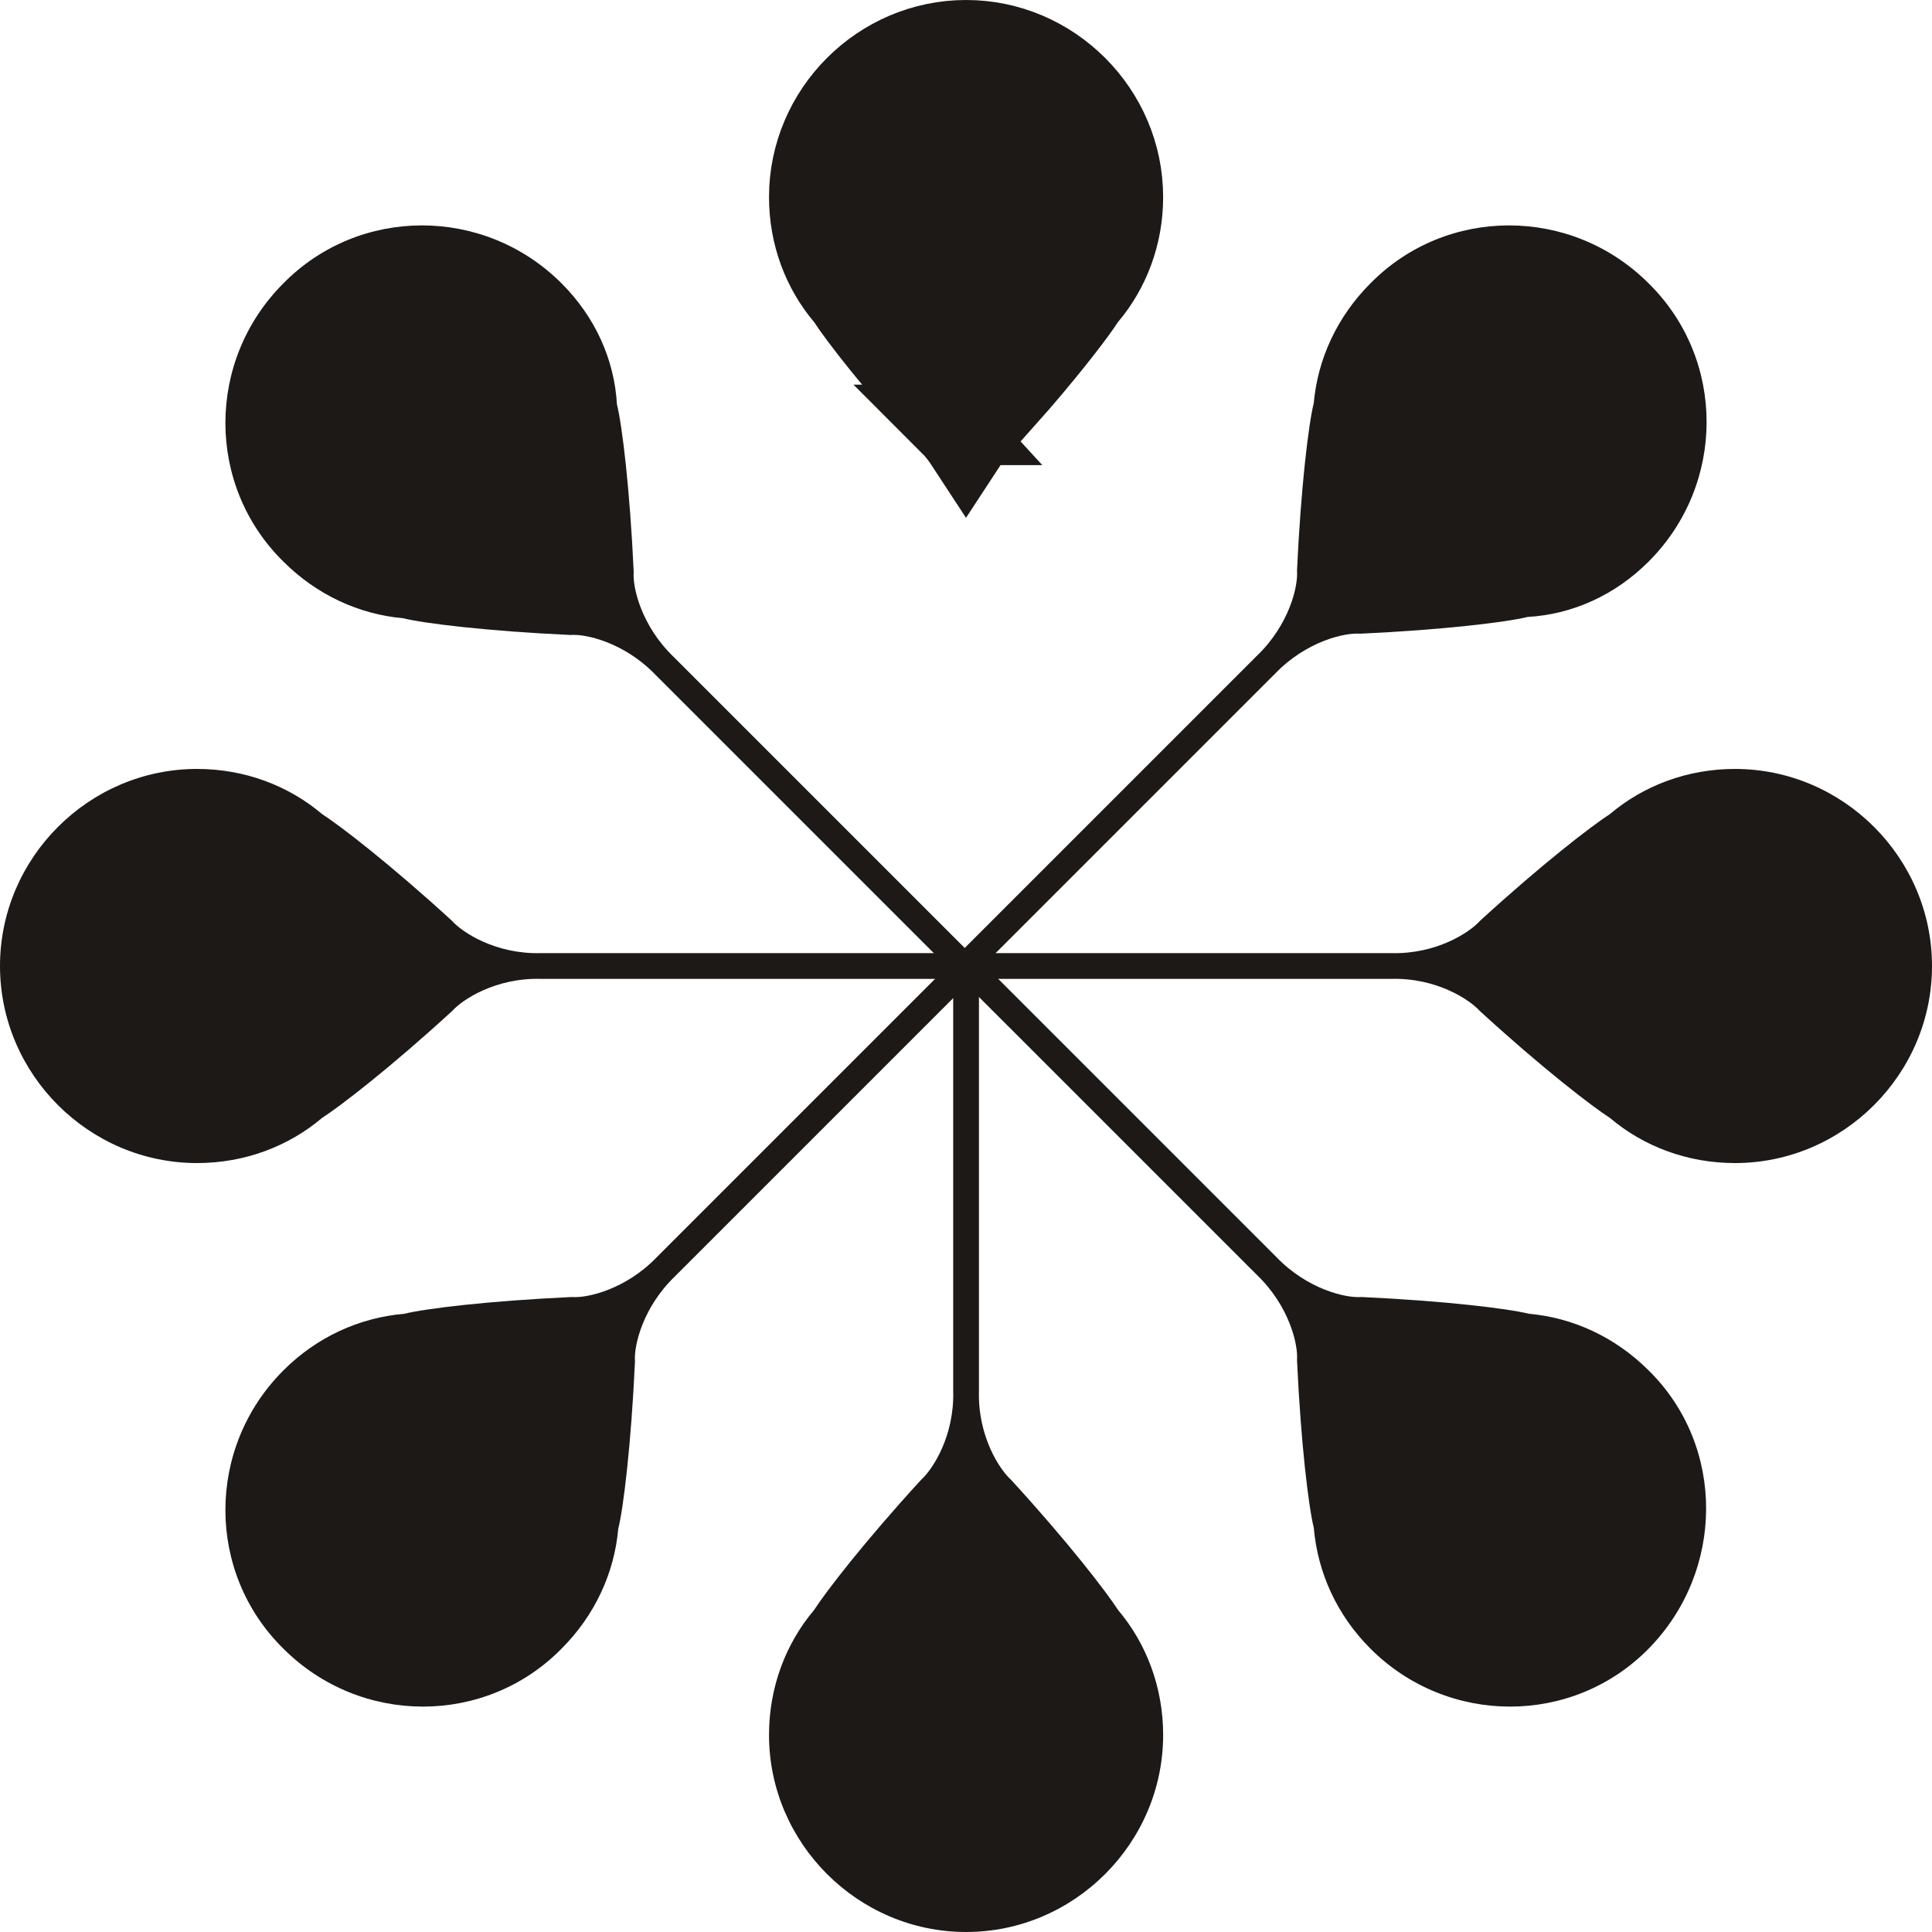
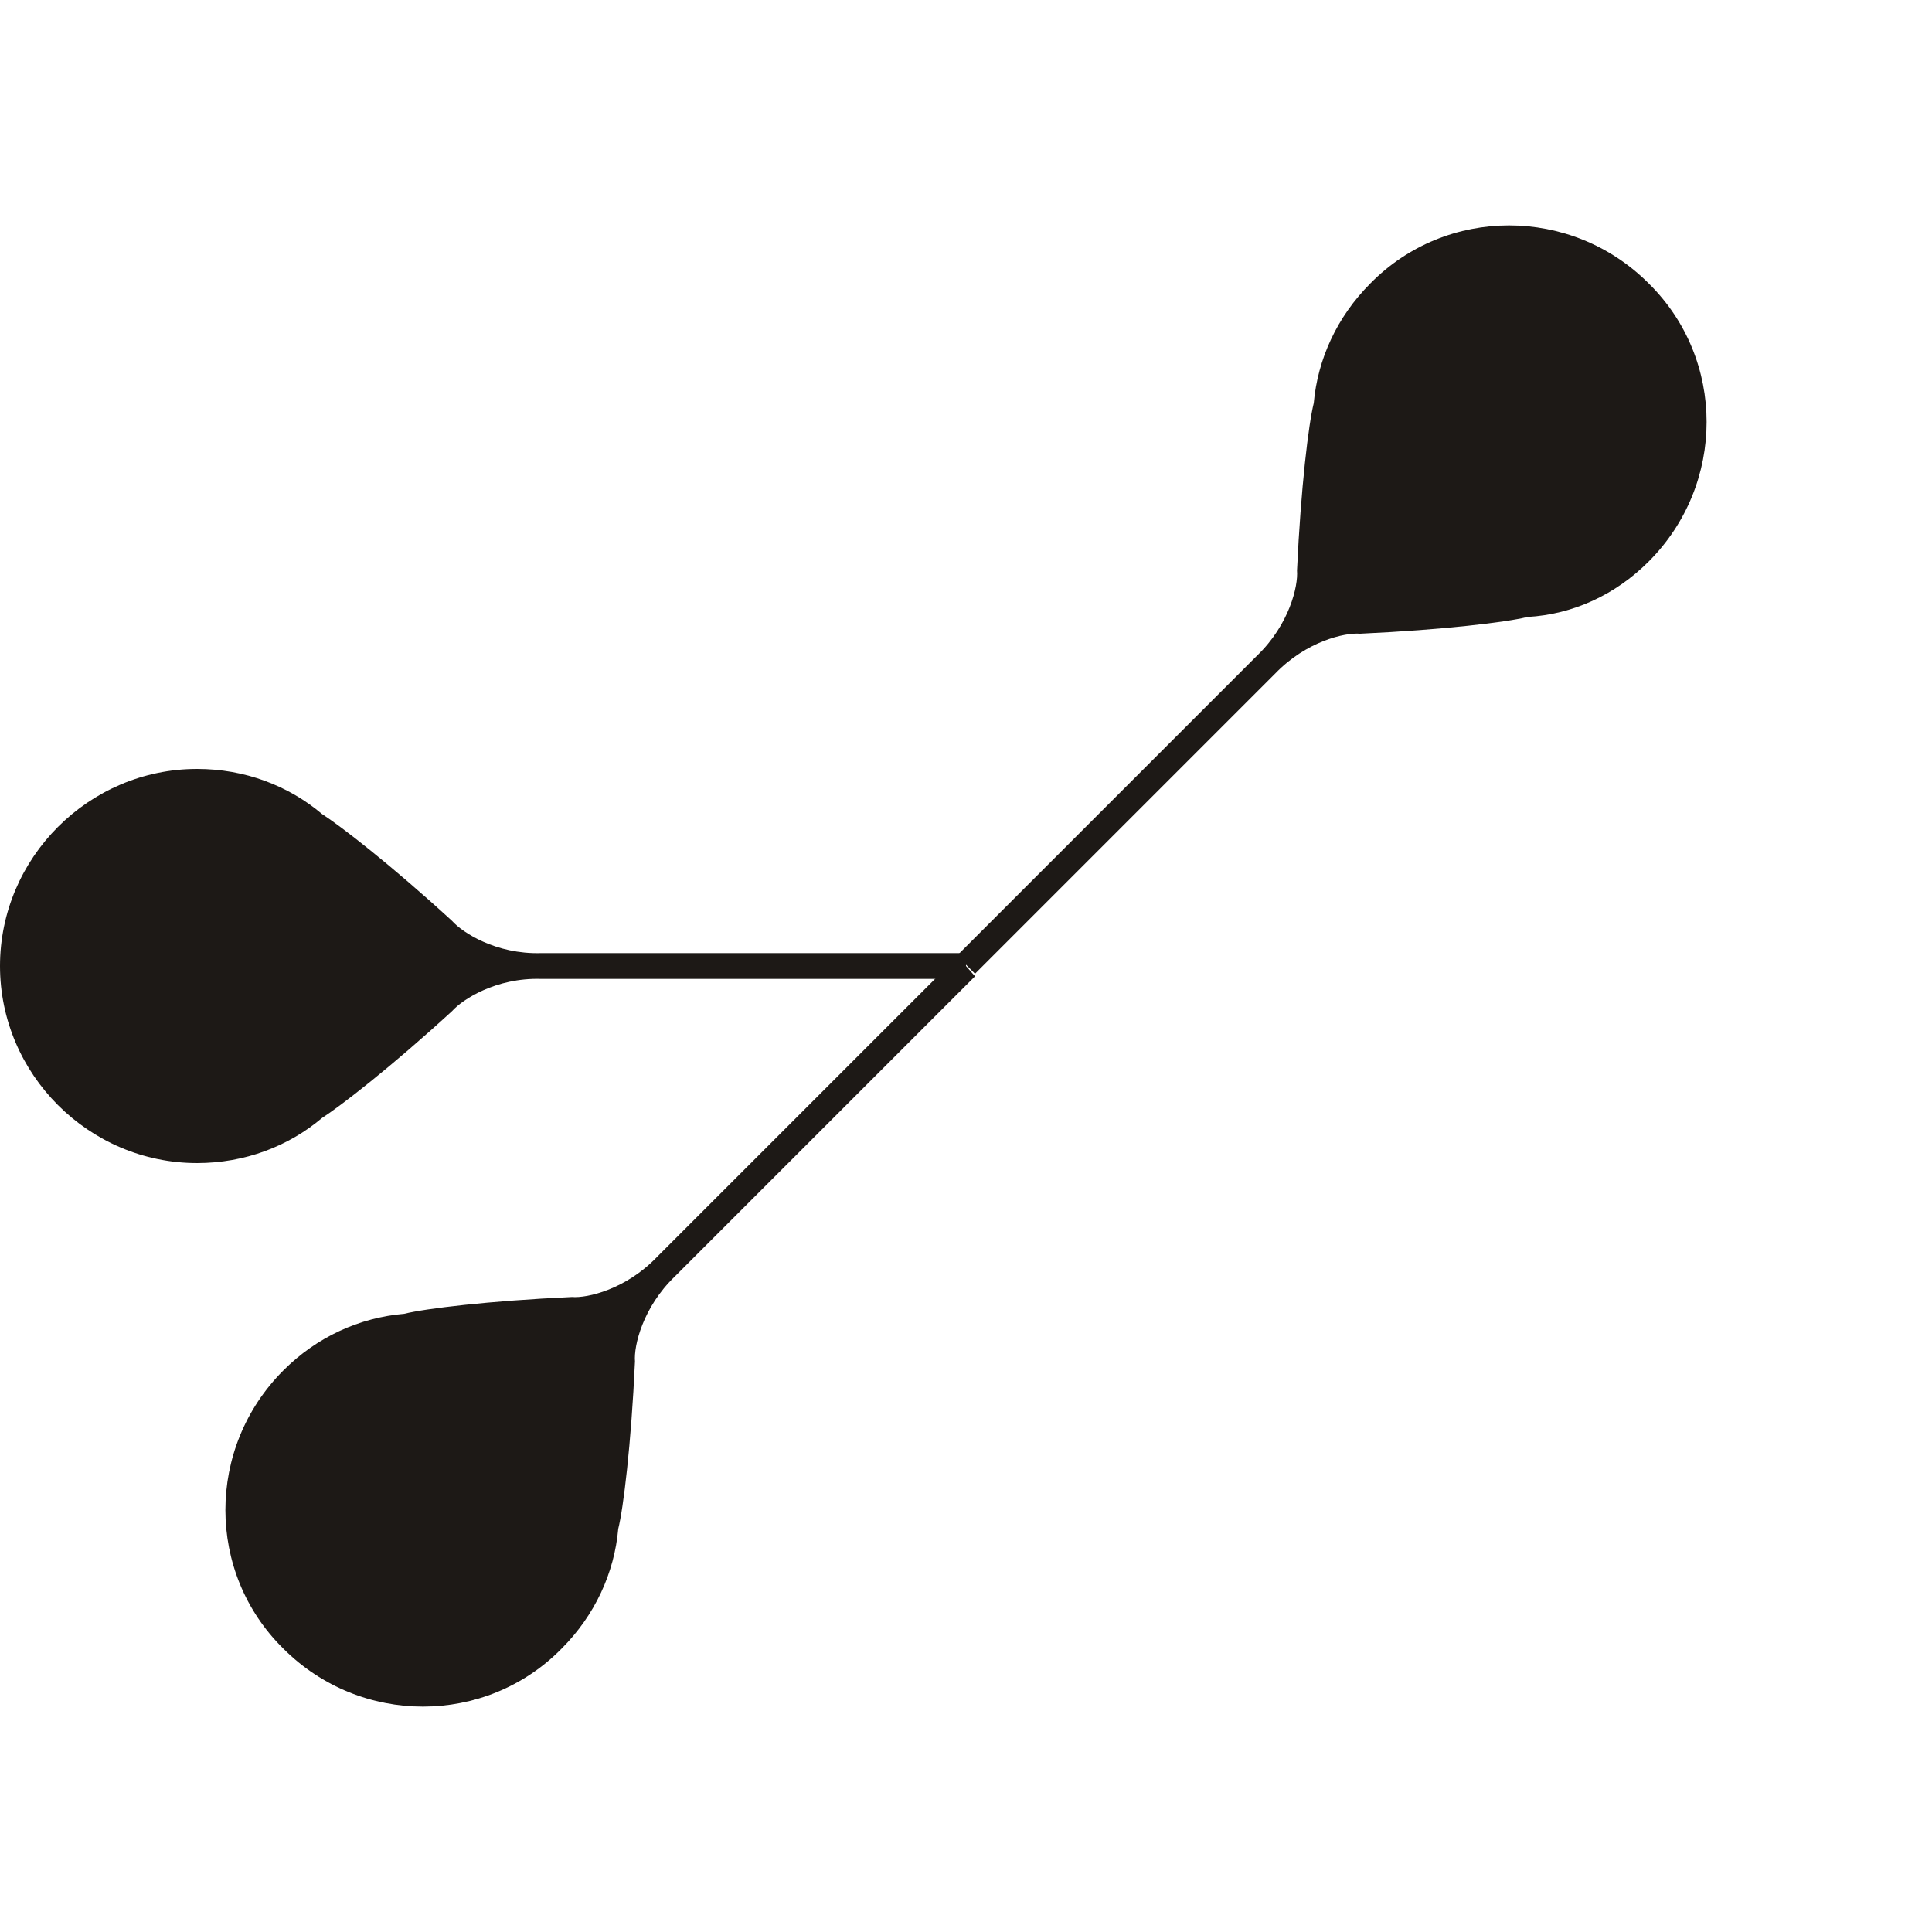
<svg xmlns="http://www.w3.org/2000/svg" width="24" height="24" viewBox="0 0 24 24" fill="none">
-   <path d="M12.001 0.5C13.069 0.5 13.949 1.381 13.949 2.448C13.949 2.922 13.782 3.351 13.507 3.677L13.486 3.702L13.468 3.729C13.377 3.871 13.096 4.244 12.668 4.742L12.192 5.278C12.13 5.34 12.064 5.42 12 5.518C11.936 5.42 11.871 5.34 11.809 5.278H11.81C11.113 4.519 10.655 3.919 10.533 3.729L10.516 3.702L10.494 3.677C10.219 3.351 10.053 2.922 10.053 2.448C10.053 1.38 10.933 0.5 12.001 0.5Z" fill="#1D1916" stroke="#1D1916" />
  <path d="M20.48 6.976C21.44 6.016 21.44 4.464 20.48 3.52C19.52 2.56 17.968 2.56 17.024 3.52C16.608 3.936 16.368 4.464 16.32 5.008C16.256 5.264 16.16 6.048 16.112 7.088C16.128 7.28 16.016 7.76 15.616 8.144L11.888 11.872L12 11.984L12.112 12.096L15.84 8.368C16.224 7.968 16.704 7.856 16.896 7.872C17.936 7.824 18.72 7.728 18.976 7.664C19.536 7.632 20.064 7.392 20.48 6.976Z" fill="#1D1916" />
-   <path d="M21.552 14.448C22.896 14.448 24 13.344 24 12C24 10.656 22.896 9.552 21.552 9.552C20.96 9.552 20.416 9.76 20 10.112C19.776 10.256 19.152 10.736 18.384 11.44C18.256 11.584 17.84 11.856 17.28 11.84H12V12.16H17.28C17.84 12.144 18.256 12.416 18.384 12.56C19.152 13.264 19.776 13.744 20 13.888C20.416 14.24 20.96 14.448 21.552 14.448Z" fill="#1D1916" />
-   <path d="M17.024 20.48C17.984 21.44 19.536 21.44 20.48 20.48C21.424 19.52 21.44 17.968 20.48 17.024C20.064 16.608 19.536 16.368 18.992 16.32C18.736 16.256 17.952 16.16 16.912 16.112C16.72 16.128 16.24 16.016 15.856 15.616L12.128 11.888L12 12L11.888 12.112L15.616 15.84C16.016 16.224 16.128 16.704 16.112 16.896C16.16 17.936 16.256 18.72 16.32 18.976C16.368 19.536 16.608 20.064 17.024 20.48Z" fill="#1D1916" />
-   <path d="M9.553 21.552C9.553 22.895 10.657 24 12.001 24C13.345 24 14.449 22.895 14.449 21.552C14.449 20.96 14.241 20.416 13.889 20C13.745 19.776 13.265 19.152 12.561 18.384C12.417 18.256 12.145 17.84 12.161 17.28V12H11.841V17.28C11.857 17.84 11.585 18.256 11.441 18.384C10.737 19.152 10.257 19.776 10.113 20C9.761 20.416 9.553 20.96 9.553 21.552Z" fill="#1D1916" />
  <path d="M3.52 17.024C2.56 17.984 2.56 19.536 3.52 20.48C4.48 21.44 6.032 21.44 6.976 20.48C7.392 20.064 7.632 19.536 7.68 18.992C7.744 18.736 7.84 17.952 7.888 16.912C7.872 16.72 7.984 16.24 8.384 15.856L12.112 12.128L12 12L11.888 11.888L8.16 15.616C7.776 16.016 7.296 16.128 7.104 16.112C6.064 16.16 5.28 16.256 5.024 16.32C4.464 16.368 3.936 16.608 3.52 17.024Z" fill="#1D1916" />
  <path d="M2.448 9.552C1.104 9.552 0 10.656 0 12C0 13.344 1.104 14.448 2.448 14.448C3.04 14.448 3.584 14.24 4 13.888C4.224 13.744 4.848 13.264 5.616 12.56C5.744 12.416 6.16 12.144 6.72 12.16H12V11.84H6.72C6.16 11.856 5.744 11.584 5.616 11.44C4.848 10.736 4.224 10.256 4 10.112C3.584 9.76 3.04 9.552 2.448 9.552Z" fill="#1D1916" />
-   <path d="M6.976 3.52C6.016 2.56 4.464 2.56 3.52 3.52C2.56 4.48 2.56 6.032 3.52 6.976C3.936 7.392 4.464 7.632 5.008 7.68C5.264 7.744 6.048 7.84 7.088 7.888C7.28 7.872 7.76 7.984 8.144 8.384L11.872 12.112L11.984 12L12.096 11.888L8.368 8.16C7.968 7.776 7.856 7.296 7.872 7.104C7.824 6.064 7.728 5.28 7.664 5.024C7.632 4.464 7.392 3.936 6.976 3.52Z" fill="#1D1916" />
</svg>